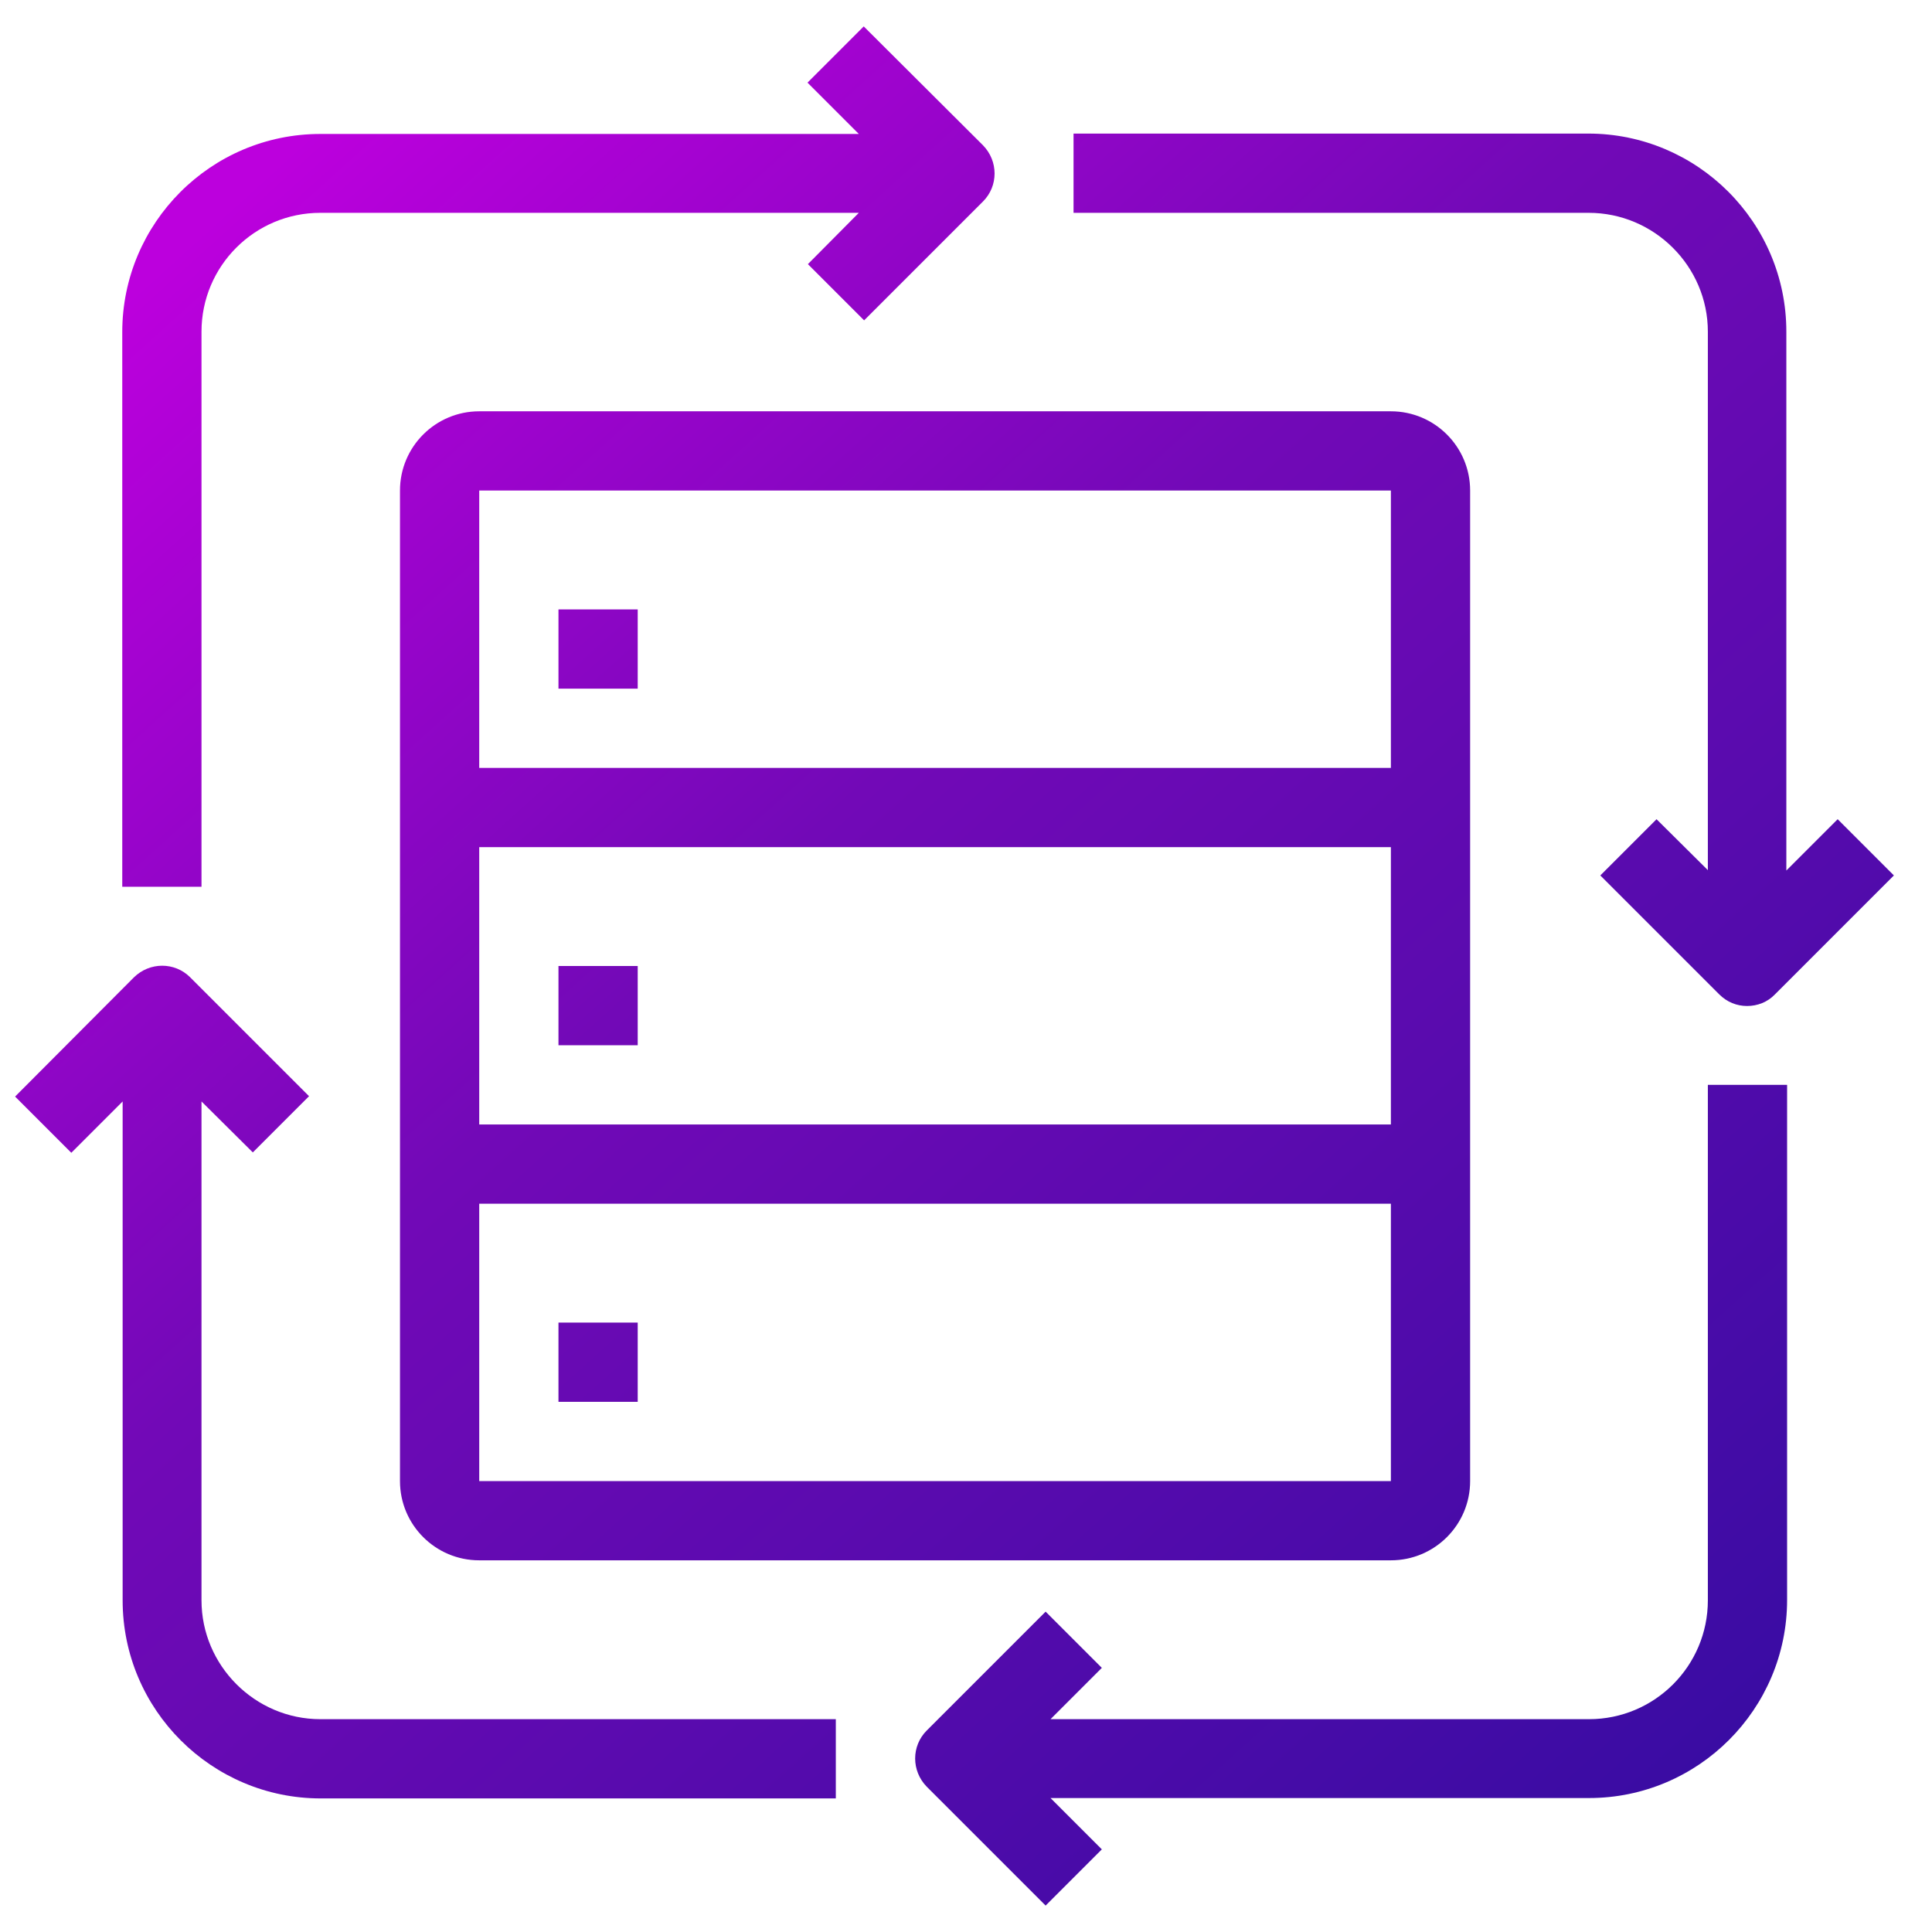
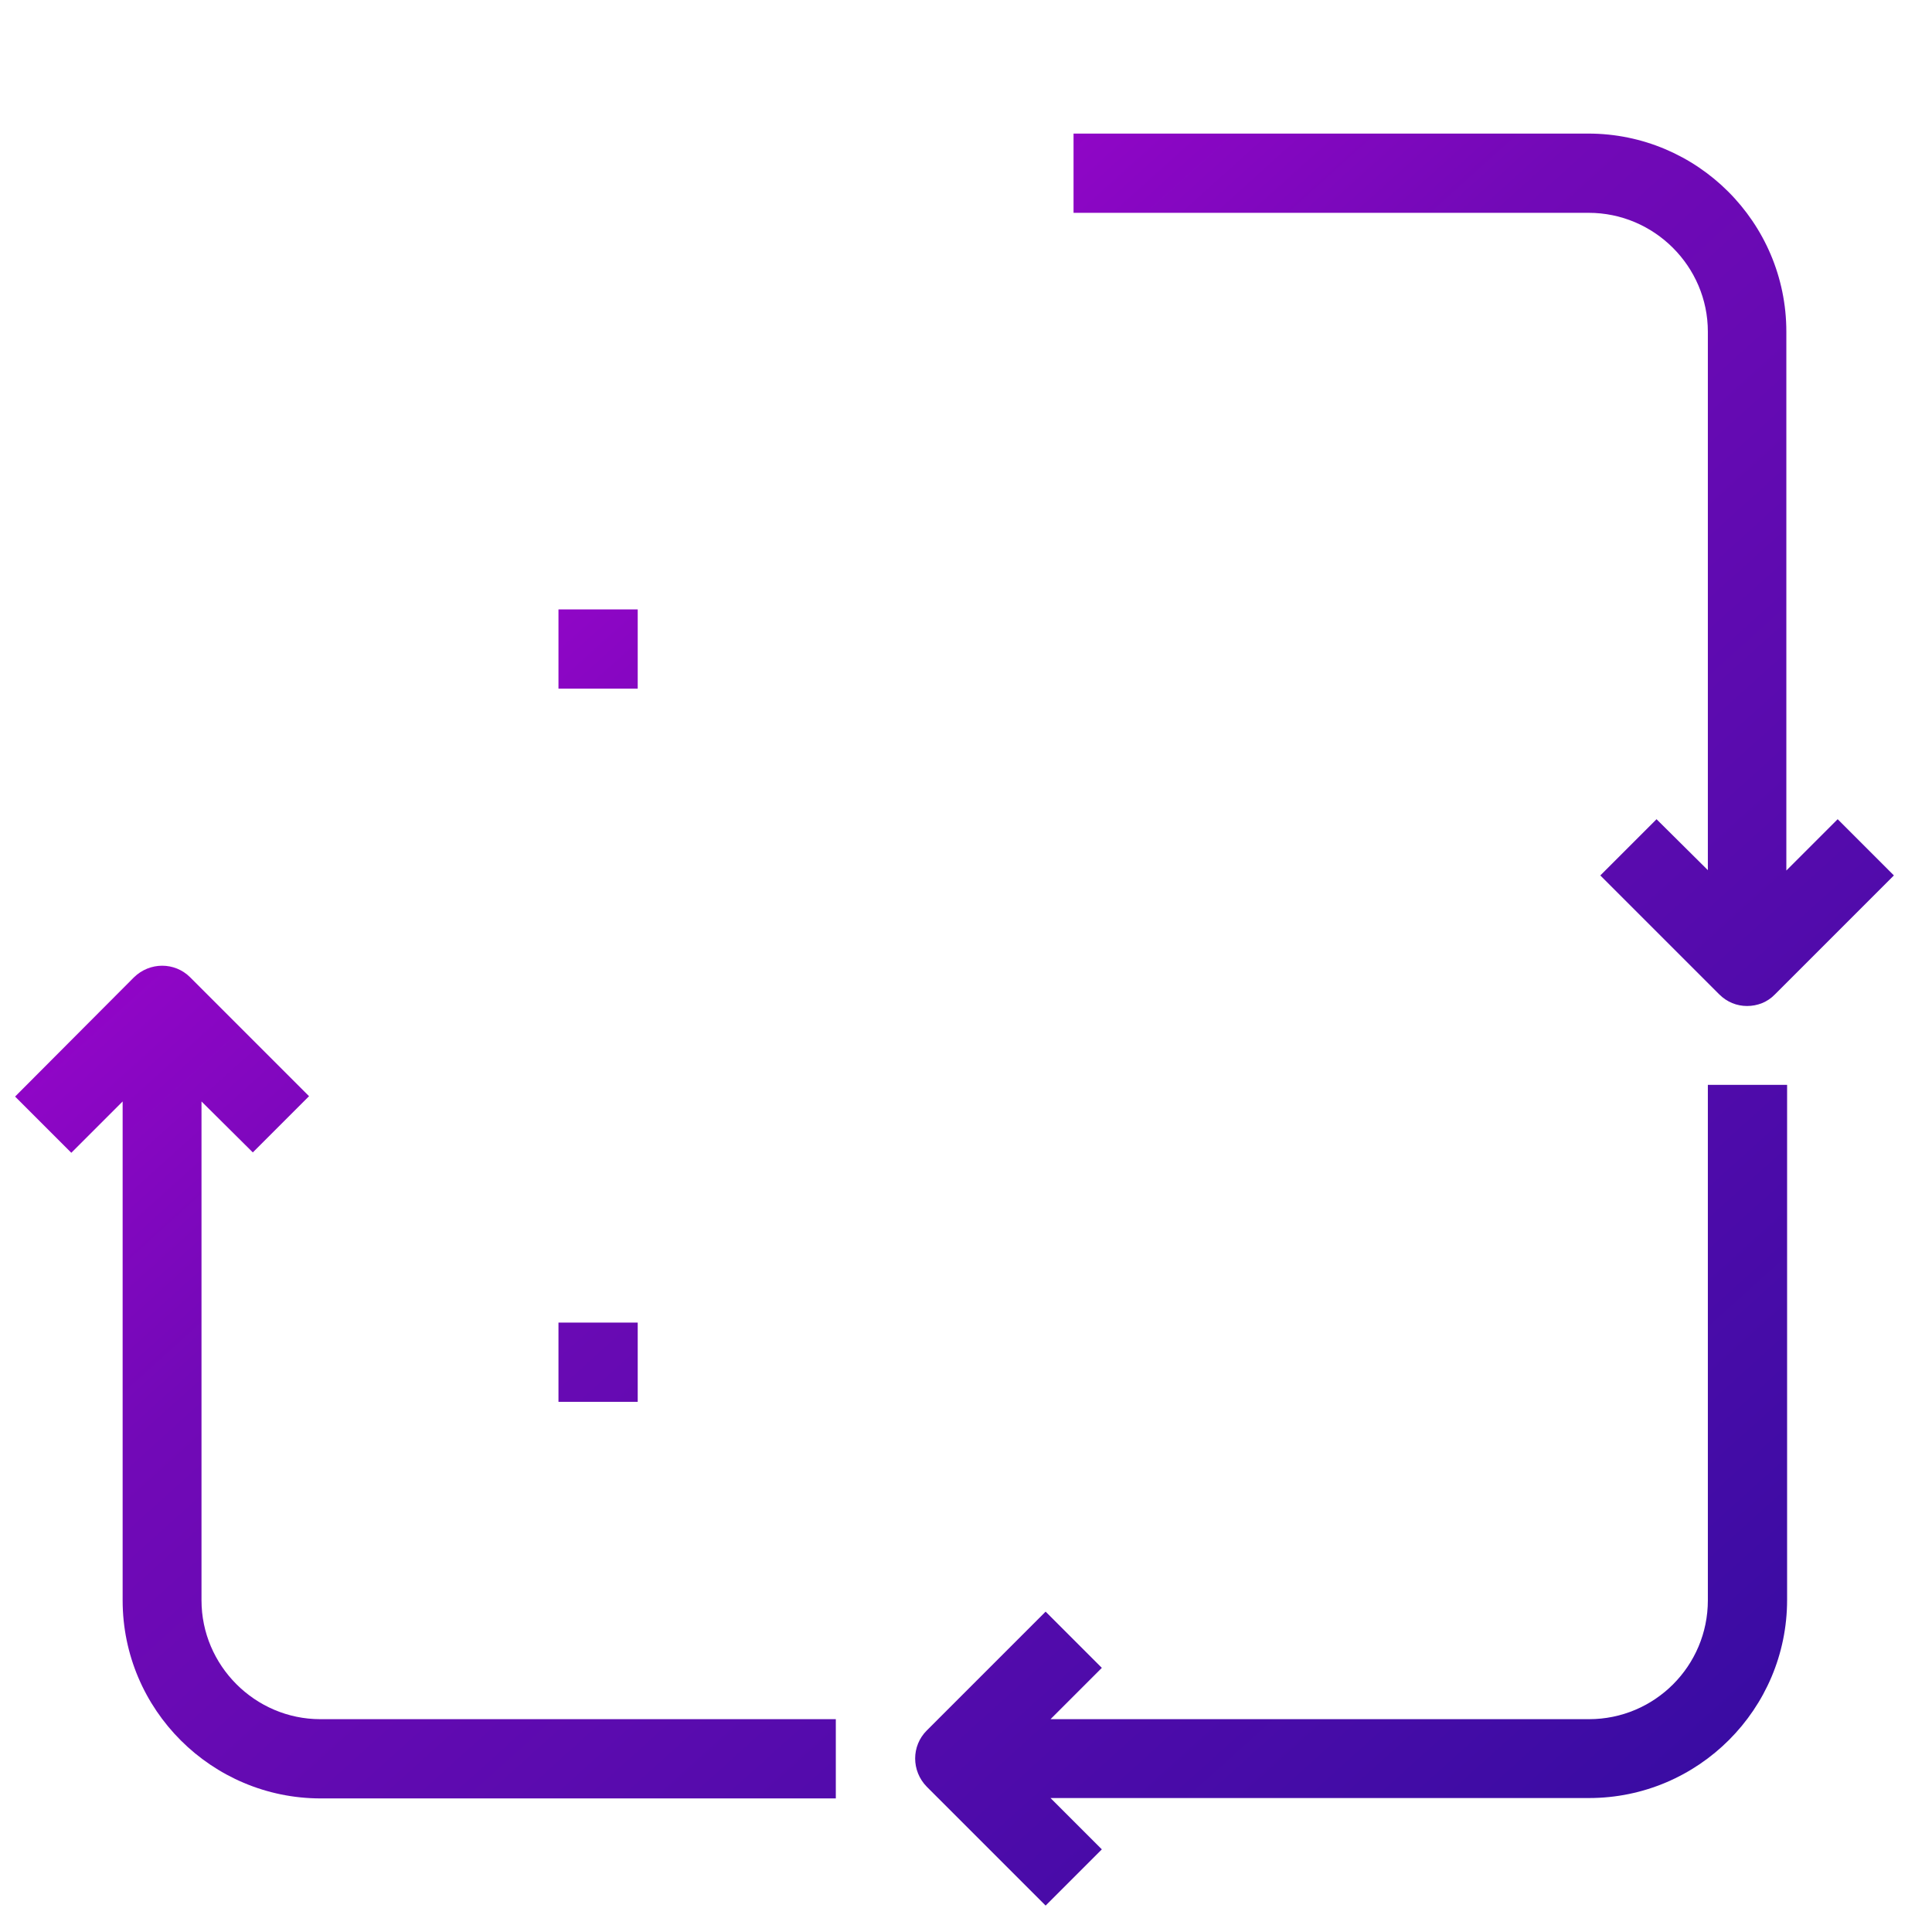
<svg xmlns="http://www.w3.org/2000/svg" viewBox="0 0 512 512">
  <linearGradient id="A" gradientUnits="userSpaceOnUse" x1="441.86" y1="476.252" x2="60.86" y2="54.252">
    <stop offset="0" stop-color="#3a0ca3" />
    <stop offset=".3" stop-color="#560bad" />
    <stop offset=".6" stop-color="#7209b7" />
    <stop offset="1" stop-color="#bc00dd" />
  </linearGradient>
-   <path d="M127 109c-11.6 0-21 9.4-21 21v84 94.5 84c0 11.6 9.4 21 21 21h241.6c11.6 0 21-9.4 21-21v-84V214v-84c0-11.6-9.4-21-21-21H127zm0 21h241.6v73.5H127V130zm0 94.5h241.6V298H127v-73.5zm0 168V319h241.6v73.5H127z" fill="url(#A)" />
  <linearGradient id="B" gradientUnits="userSpaceOnUse" x1="437.081" y1="480.566" x2="56.081" y2="58.566">
    <stop offset="0" stop-color="#3a0ca3" />
    <stop offset=".3" stop-color="#560bad" />
    <stop offset=".6" stop-color="#7209b7" />
    <stop offset="1" stop-color="#bc00dd" />
  </linearGradient>
  <path d="M148 161.5h21v21h-21z" fill="url(#B)" />
  <linearGradient id="C" gradientUnits="userSpaceOnUse" x1="390.063" y1="523.017" x2="9.063" y2="101.017">
    <stop offset="0" stop-color="#3a0ca3" />
    <stop offset=".3" stop-color="#560bad" />
    <stop offset=".6" stop-color="#7209b7" />
    <stop offset="1" stop-color="#bc00dd" />
  </linearGradient>
-   <path d="M148 256h21v21h-21z" fill="url(#C)" />
  <linearGradient id="D" gradientUnits="userSpaceOnUse" x1="343.044" y1="565.467" x2="-37.956" y2="143.467">
    <stop offset="0" stop-color="#3a0ca3" />
    <stop offset=".3" stop-color="#560bad" />
    <stop offset=".6" stop-color="#7209b7" />
    <stop offset="1" stop-color="#bc00dd" />
  </linearGradient>
  <path d="M148 350.5h21v21h-21z" fill="url(#D)" />
  <linearGradient id="E" gradientUnits="userSpaceOnUse" x1="447.972" y1="470.734" x2="66.972" y2="48.734">
    <stop offset="0" stop-color="#3a0ca3" />
    <stop offset=".3" stop-color="#560bad" />
    <stop offset=".6" stop-color="#7209b7" />
    <stop offset="1" stop-color="#bc00dd" />
  </linearGradient>
-   <path d="M53.4 87.9c0-17.4 14.1-31.5 31.5-31.5h142.7L214.1 70 229 84.9l31.5-31.5c4.1-4.1 4.1-10.7 0-14.9L228.9 7 214 21.9l13.6 13.6H84.9c-29 0-52.5 23.6-52.5 52.5v147h21V87.9z" fill="url(#E)" />
  <linearGradient id="F" gradientUnits="userSpaceOnUse" x1="608.062" y1="326.198" x2="227.062" y2="-95.802">
    <stop offset="0" stop-color="#3a0ca3" />
    <stop offset=".3" stop-color="#560bad" />
    <stop offset=".6" stop-color="#7209b7" />
    <stop offset="1" stop-color="#bc00dd" />
  </linearGradient>
  <path d="M452.6 87.9v142.7L439 217.1 424.1 232l31.5 31.5c2.1 2.1 4.7 3.1 7.4 3.1s5.4-1 7.4-3.1l31.5-31.5-14.9-14.9-13.6 13.6V87.9c0-29-23.6-52.5-52.5-52.5H284.5v21H421c17.4 0 31.6 14.2 31.6 31.5z" fill="url(#F)" />
  <linearGradient id="G" gradientUnits="userSpaceOnUse" x1="444.147" y1="474.188" x2="63.147" y2="52.188">
    <stop offset="0" stop-color="#3a0ca3" />
    <stop offset=".3" stop-color="#560bad" />
    <stop offset=".6" stop-color="#7209b7" />
    <stop offset="1" stop-color="#bc00dd" />
  </linearGradient>
  <path d="M452.6 424.1c0 17.4-14.1 31.5-31.5 31.5H278.4L292 442l-14.9-14.9-31.5 31.5c-4.1 4.1-4.1 10.7 0 14.9l31.5 31.5 14.9-14.9-13.6-13.6h142.7c29 0 52.5-23.6 52.5-52.5V287.5h-21v136.6z" fill="url(#G)" />
  <linearGradient id="H" gradientUnits="userSpaceOnUse" x1="284.057" y1="618.723" x2="-96.943" y2="196.723">
    <stop offset="0" stop-color="#3a0ca3" />
    <stop offset=".3" stop-color="#560bad" />
    <stop offset=".6" stop-color="#7209b7" />
    <stop offset="1" stop-color="#bc00dd" />
  </linearGradient>
  <path d="M53.4 424.1V291.9L67 305.4l14.9-14.9L50.4 259c-4.1-4.1-10.7-4.1-14.9 0L4 290.6l14.9 14.9 13.6-13.6v132.2c0 29 23.6 52.5 52.5 52.5h136.5v-21H84.9c-17.3 0-31.5-14.2-31.5-31.5z" fill="url(#H)" />
</svg>